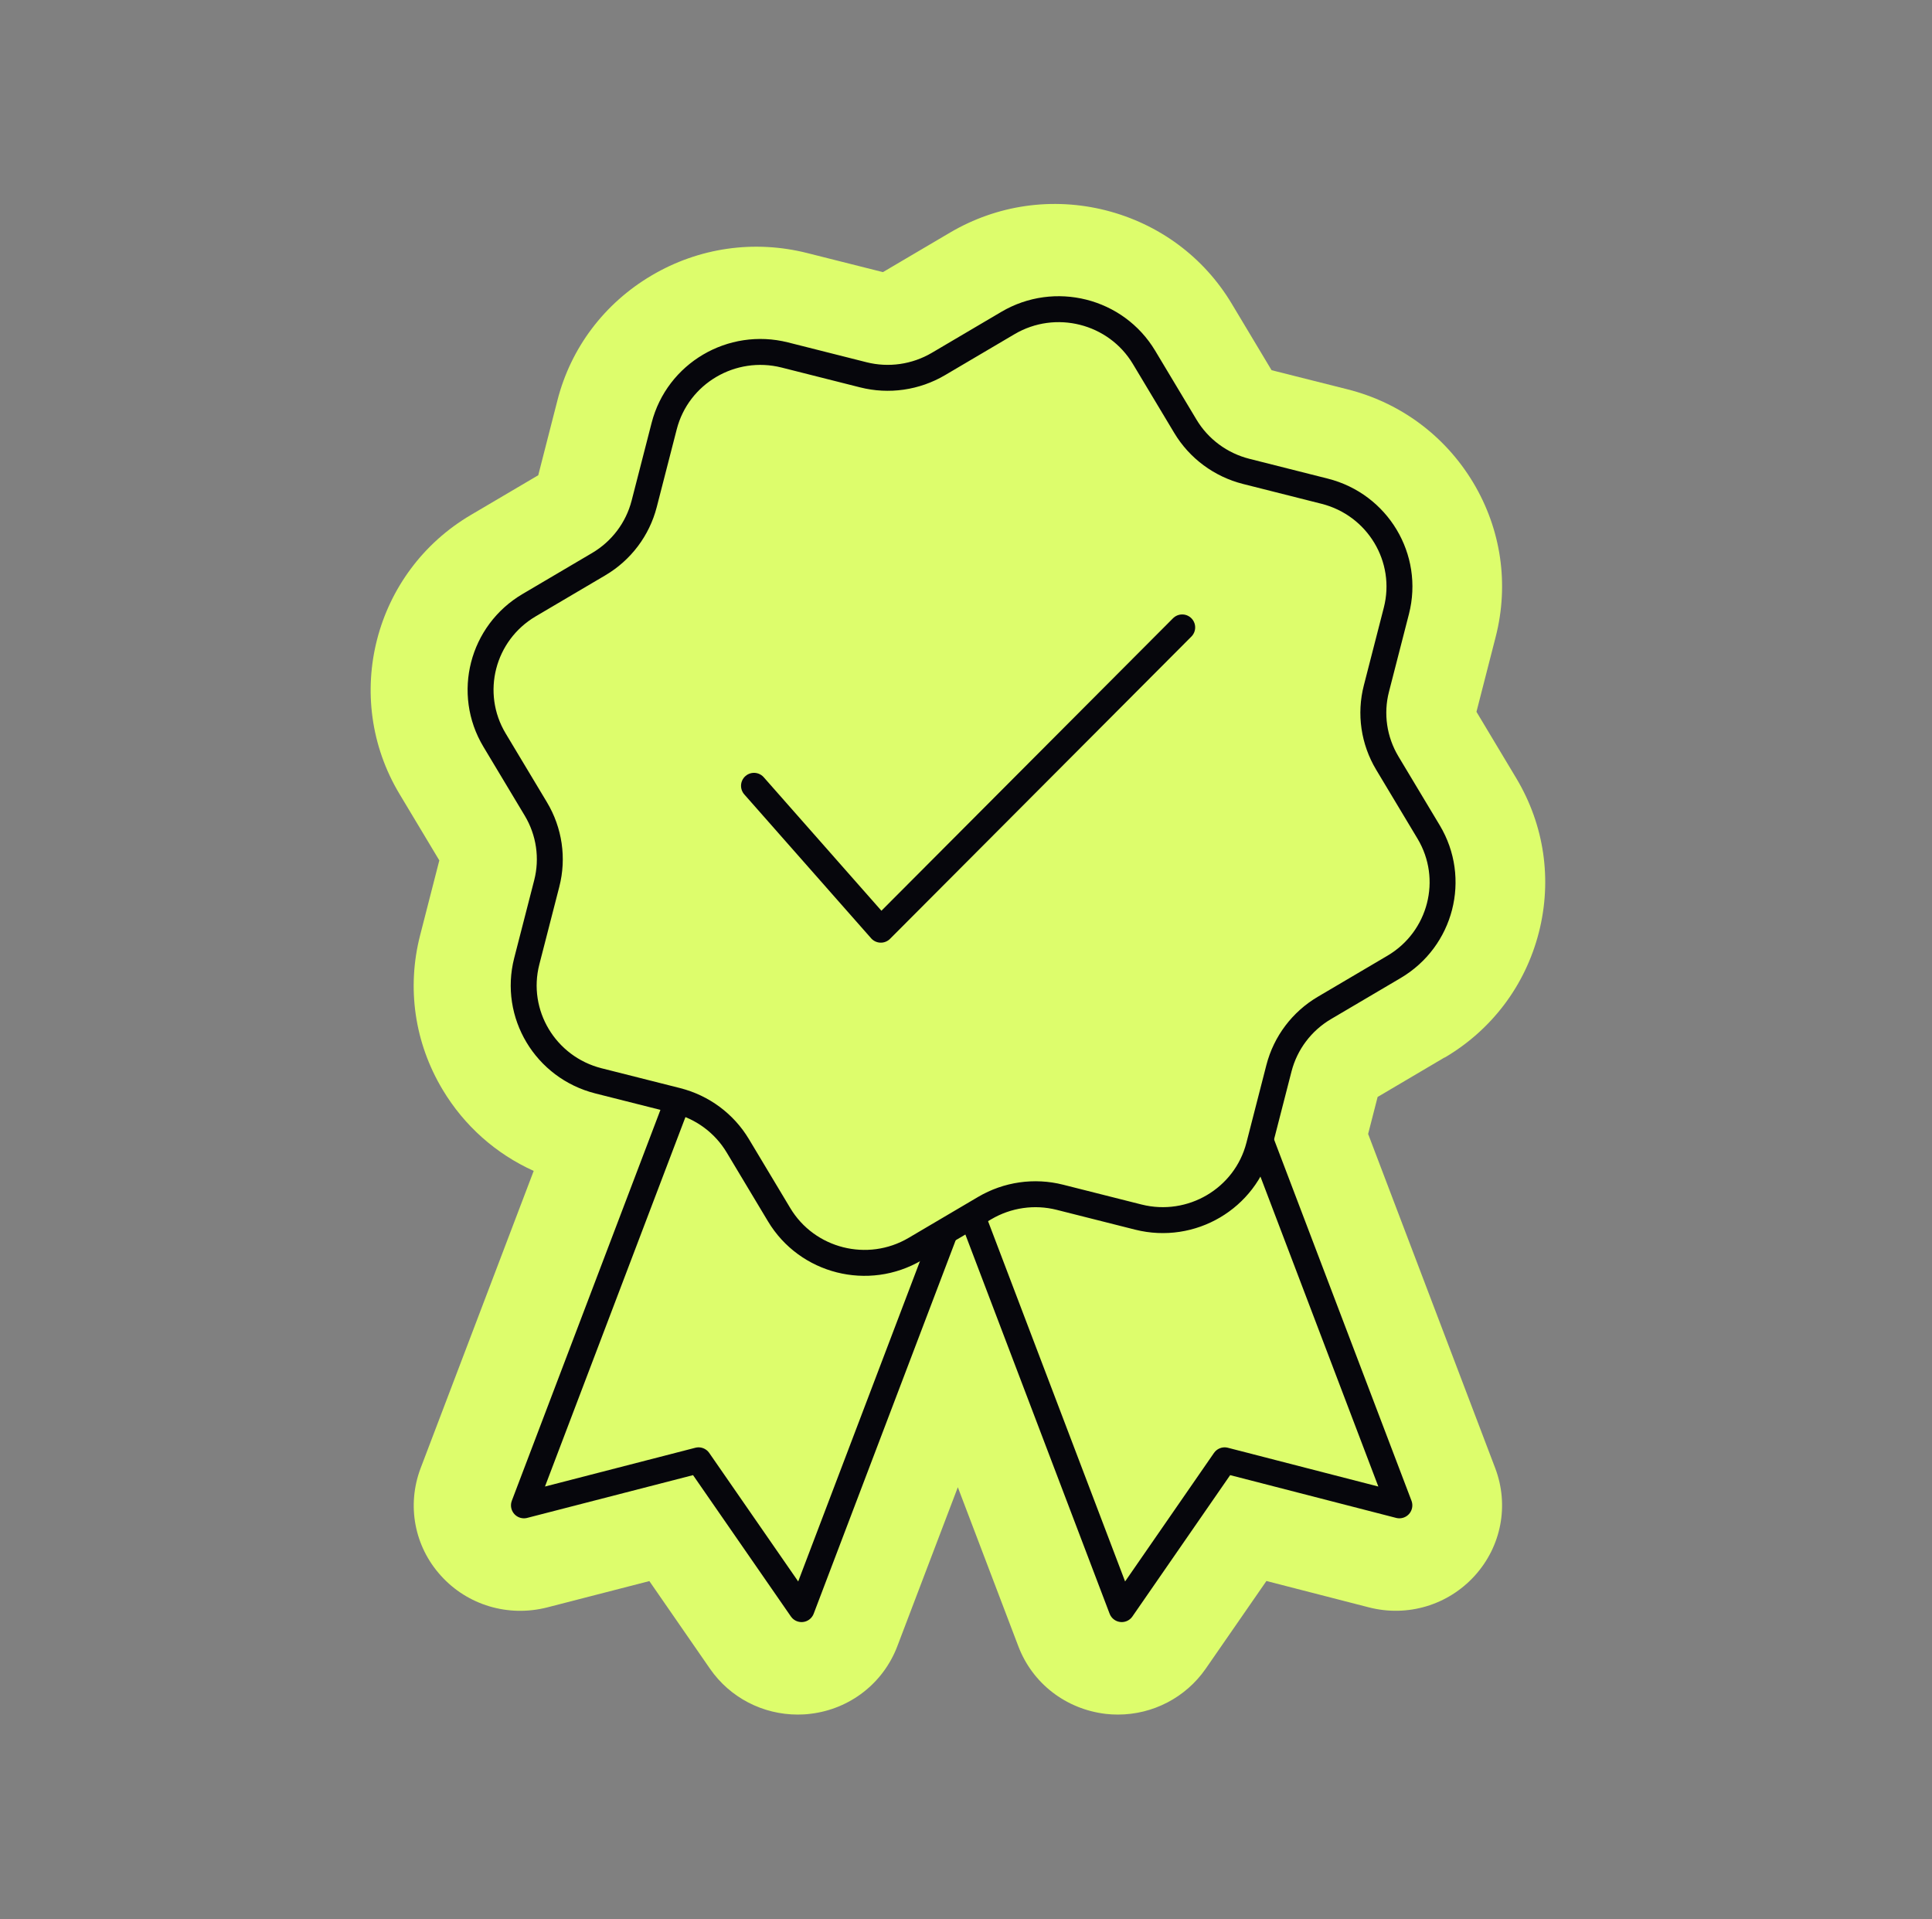
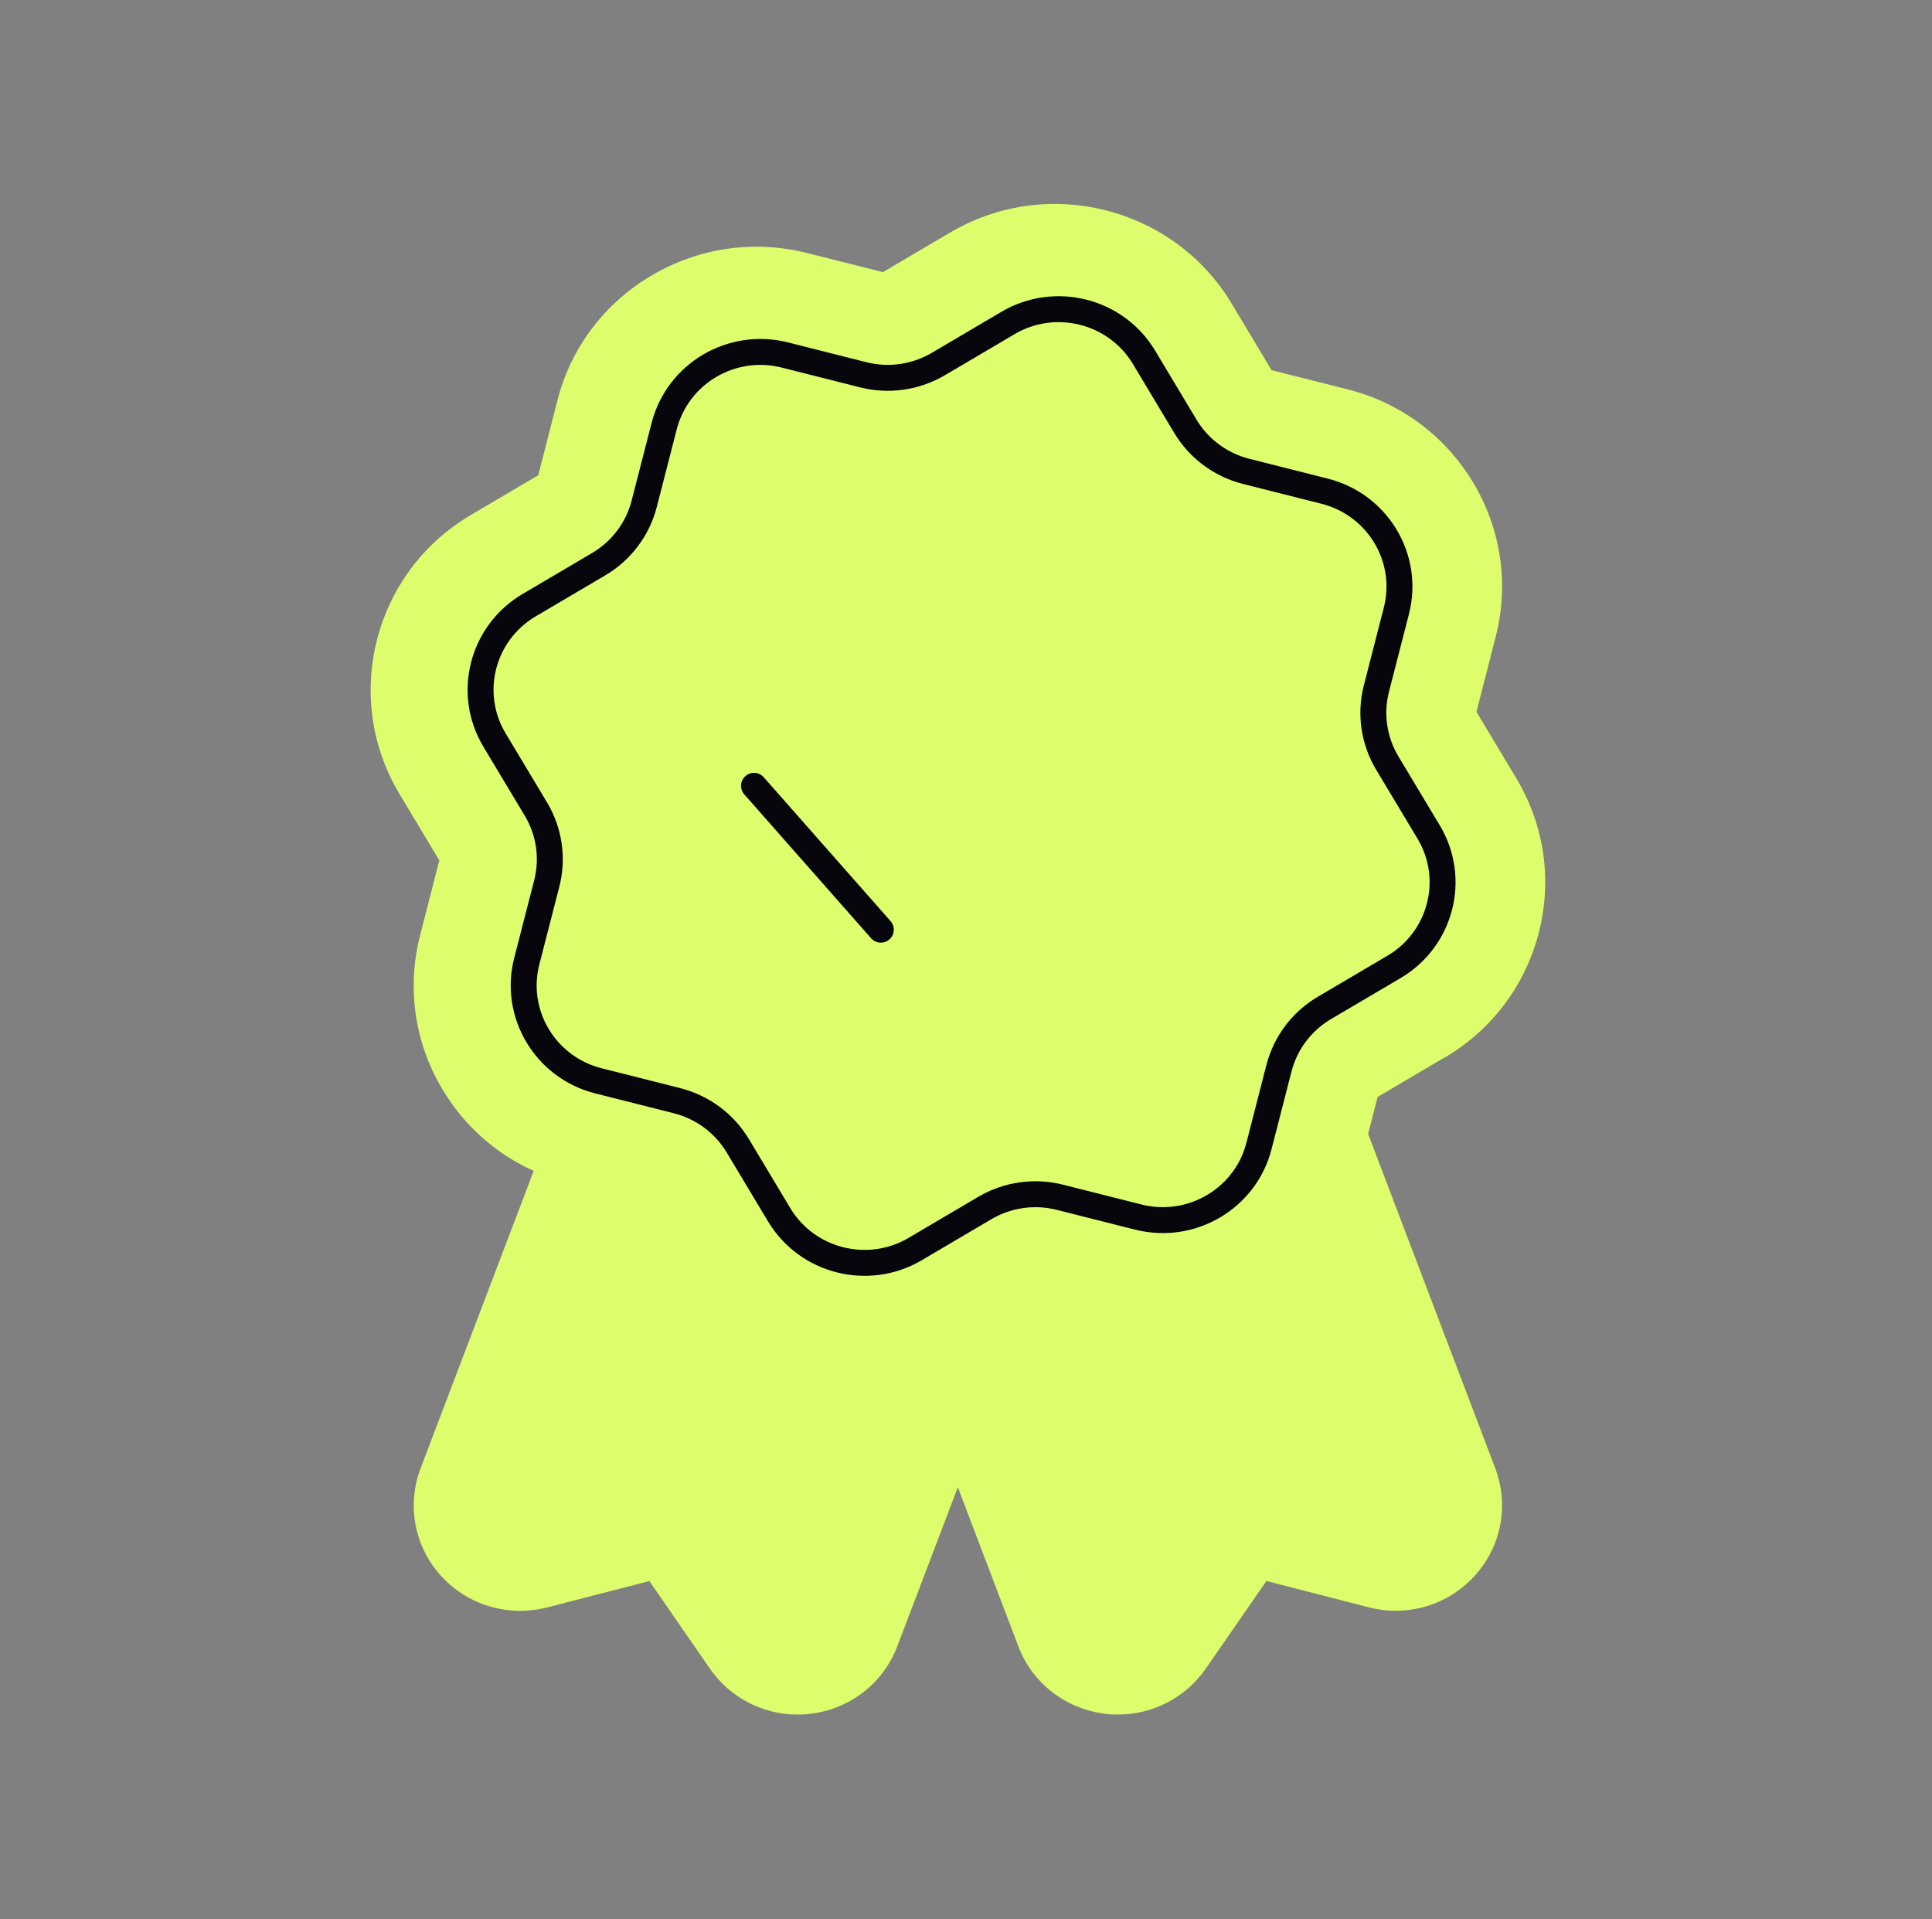
<svg xmlns="http://www.w3.org/2000/svg" width="149" height="148" viewBox="0 0 149 148" fill="none">
  <rect x="0" y="0" width="149" height="148" fill="#808080" stroke="none" />
  <path d="M111.411 81.561C115.05 79.421 117.629 75.995 118.675 71.925C119.72 67.856 119.102 63.628 116.942 60.02L113.868 54.892L115.348 49.121C116.393 45.052 115.775 40.824 113.616 37.216C111.449 33.608 108 31.044 103.895 30.016L98.066 28.548L94.998 23.428C92.839 19.82 89.382 17.264 85.278 16.22C81.172 15.184 76.907 15.796 73.268 17.937L68.094 20.985L62.265 19.517C58.16 18.481 53.895 19.094 50.255 21.242C46.616 23.39 44.029 26.809 42.991 30.87L41.511 36.649L36.338 39.697C28.822 44.107 26.342 53.773 30.806 61.223L33.881 66.351L32.401 72.122C31.355 76.191 31.973 80.419 34.133 84.027C35.804 86.818 38.245 88.981 41.16 90.297L32.439 113.222C31.355 116.081 31.958 119.266 34.011 121.52C36.056 123.781 39.176 124.719 42.182 123.963L50.08 121.928L54.757 128.69C56.291 130.906 58.816 132.222 61.525 132.222C61.838 132.222 62.158 132.207 62.509 132.162C65.554 131.799 68.117 129.802 69.201 126.958L73.87 114.69L78.54 126.965C79.624 129.809 82.187 131.799 85.27 132.169C85.583 132.207 85.903 132.222 86.216 132.222C88.925 132.222 91.45 130.898 92.984 128.69L97.669 121.921L105.574 123.955C108.549 124.719 111.67 123.789 113.73 121.52C115.79 119.251 116.401 116.066 115.31 113.207L105.513 87.446L106.245 84.594L111.411 81.546V81.561Z" fill="#DDFD6C" />
-   <path d="M86.511 124.089L94.447 112.615L107.922 116.087L91.57 73.103L70.16 81.105L86.511 124.089Z" fill="#DDFD6C" stroke="#06060C" stroke-width="2" stroke-linecap="round" stroke-linejoin="round" />
-   <path d="M61.818 124.089L53.875 112.615L40.408 116.087L56.752 73.103L78.162 81.105L61.818 124.089Z" fill="#DDFD6C" stroke="#06060C" stroke-width="2" stroke-linecap="round" stroke-linejoin="round" />
  <path d="M87.794 93.858L81.743 92.33C79.775 91.831 77.692 92.133 75.944 93.162L70.58 96.323C66.948 98.464 62.248 97.276 60.089 93.676L56.9 88.359C55.862 86.627 54.176 85.379 52.207 84.88L46.156 83.352C42.059 82.316 39.587 78.186 40.624 74.132L42.166 68.134C42.669 66.183 42.364 64.118 41.327 62.386L38.137 57.069C35.978 53.468 37.176 48.809 40.808 46.669L46.172 43.507C47.919 42.478 49.178 40.807 49.681 38.855L51.223 32.858C52.268 28.796 56.434 26.345 60.524 27.374L66.575 28.902C68.543 29.401 70.626 29.098 72.373 28.07L77.737 24.908C81.369 22.768 86.07 23.955 88.229 27.555L91.418 32.873C92.456 34.605 94.142 35.853 96.111 36.352L102.161 37.88C106.259 38.916 108.731 43.046 107.693 47.1L106.152 53.098C105.648 55.049 105.954 57.114 106.991 58.846L110.181 64.163C112.34 67.763 111.142 72.422 107.51 74.563L102.146 77.725C100.399 78.753 99.14 80.425 98.636 82.376L97.095 88.374C96.05 92.436 91.884 94.886 87.794 93.858Z" fill="#DDFD6C" stroke="#06060C" stroke-width="2" stroke-linecap="round" stroke-linejoin="round" />
-   <path d="M58.15 60.599L67.932 71.695L91.174 48.384" stroke="#06060C" stroke-width="2" stroke-linecap="round" stroke-linejoin="round" />
+   <path d="M58.15 60.599L67.932 71.695" stroke="#06060C" stroke-width="2" stroke-linecap="round" stroke-linejoin="round" />
</svg>